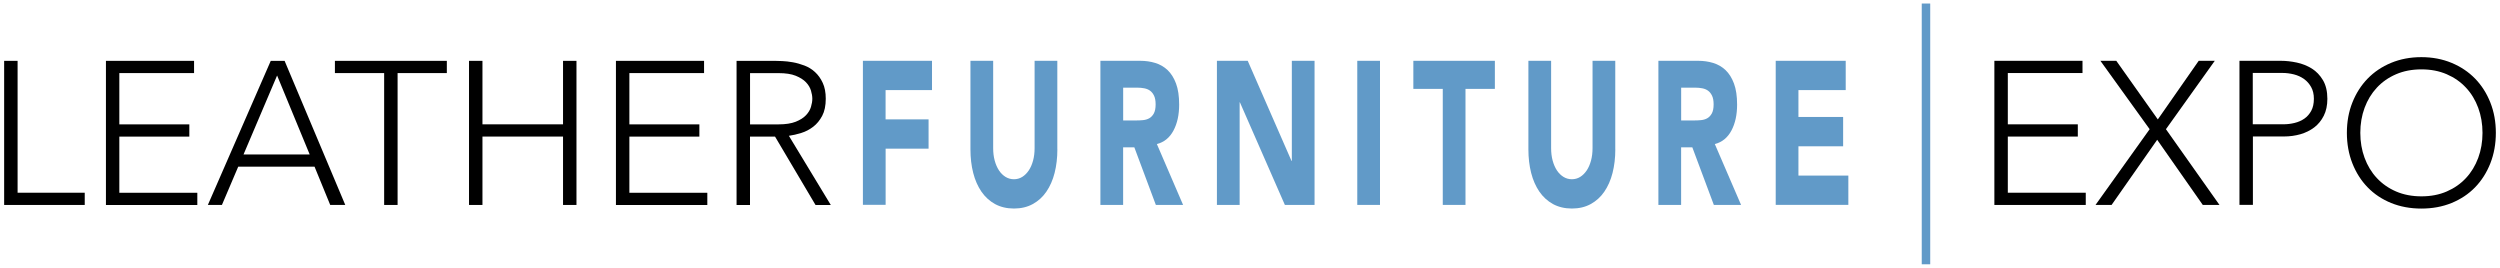
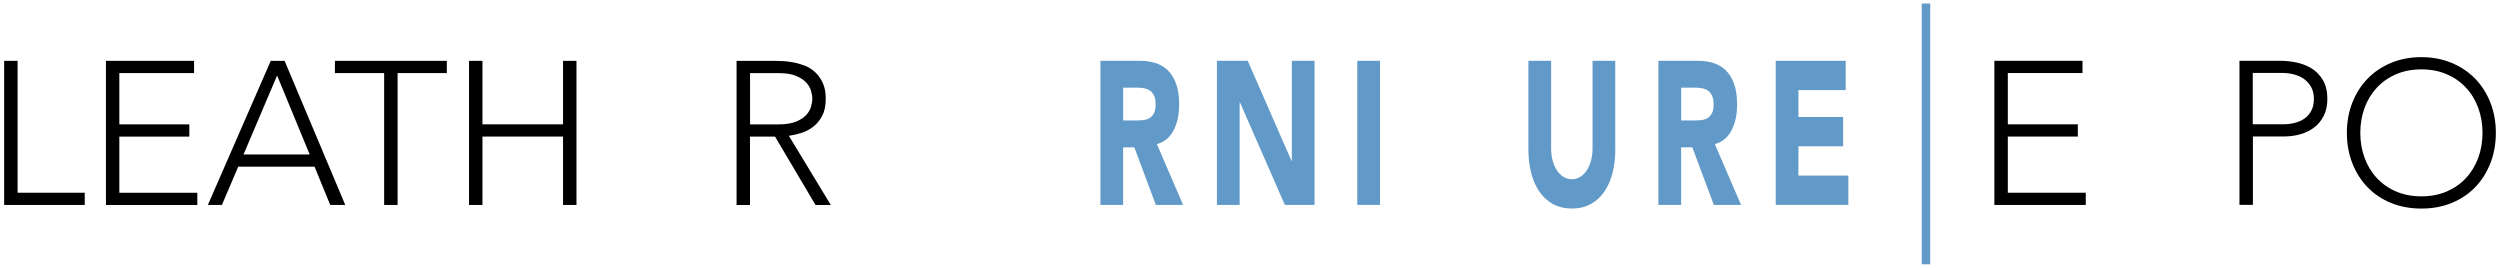
<svg xmlns="http://www.w3.org/2000/svg" width="560px" height="60px" viewBox="0 0 560 60" version="1.1">
  <title>LeatherExpo</title>
  <desc>Created with Sketch.</desc>
  <g id="Page-1" stroke="none" stroke-width="1" fill="none" fill-rule="evenodd">
    <g id="LeatherExpo" fill-rule="nonzero">
      <g id="Group" transform="translate(0, 13)" fill="#000000">
        <polygon id="Path" points="0.93 0.63 3.94 0.63 3.94 30.17 18.98 30.17 18.98 32.91 0.93 32.91" />
        <polygon id="Path" points="23.73 0.63 43.47 0.63 43.47 3.37 26.73 3.37 26.73 14.86 42.41 14.86 42.41 17.6 26.73 17.6 26.73 30.18 44.2 30.18 44.2 32.92 23.73 32.92" />
        <path d="M60.65,0.63 L63.75,0.63 L77.34,32.91 L73.97,32.91 L70.46,24.34 L53.36,24.34 L49.71,32.91 L46.56,32.91 L60.65,0.63 Z M62.07,3.91 L54.55,21.6 L69.37,21.6 L62.07,3.91 Z" id="Shape" />
        <polygon id="Path" points="86.05 3.37 75.02 3.37 75.02 0.63 100.09 0.63 100.09 3.37 89.06 3.37 89.06 32.91 86.05 32.91" />
        <polygon id="Path" points="105.06 0.63 108.07 0.63 108.07 14.85 126.12 14.85 126.12 0.63 129.13 0.63 129.13 32.91 126.12 32.91 126.12 17.59 108.07 17.59 108.07 32.91 105.06 32.91" />
-         <polygon id="Path" points="137.97 0.63 157.71 0.63 157.71 3.37 140.98 3.37 140.98 14.86 156.66 14.86 156.66 17.6 140.98 17.6 140.98 30.18 158.44 30.18 158.44 32.92 137.97 32.92 137.97 0.63" />
        <path d="M165.01,0.63 L173.49,0.63 C173.92,0.63 174.49,0.65 175.22,0.68 C175.95,0.71 176.74,0.8 177.59,0.95 C178.44,1.1 179.31,1.35 180.19,1.68 C181.07,2.01 181.86,2.5 182.56,3.14 C183.26,3.78 183.84,4.58 184.29,5.56 C184.75,6.53 184.97,7.72 184.97,9.12 C184.97,10.67 184.7,11.95 184.17,12.95 C183.64,13.95 182.97,14.77 182.16,15.39 C181.35,16.01 180.47,16.48 179.49,16.78 C178.52,17.08 177.59,17.3 176.71,17.42 L186.1,32.92 L182.68,32.92 L173.61,17.6 L168,17.6 L168,32.92 L164.99,32.92 L164.99,0.63 L165.01,0.63 Z M168.01,14.86 L174.39,14.86 C175.97,14.86 177.25,14.66 178.24,14.27 C179.23,13.87 180,13.39 180.54,12.81 C181.09,12.23 181.46,11.61 181.66,10.94 C181.86,10.27 181.96,9.66 181.96,9.12 C181.96,8.57 181.86,7.97 181.66,7.3 C181.46,6.63 181.09,6.01 180.54,5.43 C179.99,4.85 179.22,4.37 178.24,3.97 C177.25,3.57 175.97,3.38 174.39,3.38 L168.01,3.38 L168.01,14.86 Z" id="Shape" />
      </g>
      <g id="Group" transform="translate(446, 12)" fill="#000000">
        <polygon id="Path" points="0.74 1.62 20.48 1.62 20.48 4.36 3.75 4.36 3.75 15.85 19.43 15.85 19.43 18.59 3.75 18.59 3.75 31.17 21.21 31.17 21.21 33.91 0.74 33.91" />
-         <polygon id="Path" points="35.52 16.94 24.49 1.62 28.05 1.62 37.35 14.75 46.51 1.62 50.11 1.62 39.17 16.94 51.16 33.9 47.42 33.9 37.21 19.31 27 33.9 23.4 33.9" />
        <path d="M55.63,1.62 L64.93,1.62 C66.05,1.62 67.23,1.75 68.46,2.01 C69.69,2.27 70.82,2.72 71.84,3.35 C72.86,3.99 73.69,4.86 74.35,5.97 C75,7.08 75.33,8.47 75.33,10.14 C75.33,11.6 75.06,12.86 74.53,13.92 C74,14.98 73.28,15.86 72.39,16.54 C71.49,17.22 70.46,17.73 69.29,18.07 C68.12,18.4 66.9,18.57 65.62,18.57 L58.65,18.57 L58.65,33.89 L55.64,33.89 L55.64,1.62 L55.63,1.62 Z M58.63,15.84 L65.47,15.84 C66.32,15.84 67.16,15.74 67.98,15.54 C68.8,15.34 69.53,15.02 70.17,14.58 C70.81,14.14 71.32,13.55 71.72,12.82 C72.11,12.09 72.31,11.2 72.31,10.13 C72.31,9.1 72.1,8.21 71.69,7.49 C71.28,6.76 70.75,6.16 70.09,5.69 C69.44,5.22 68.68,4.88 67.83,4.66 C66.98,4.45 66.13,4.34 65.28,4.34 L58.62,4.34 L58.62,15.84 L58.63,15.84 Z" id="Shape" />
        <path d="M79.7,17.76 C79.7,15.3 80.11,13.03 80.93,10.97 C81.75,8.9 82.89,7.12 84.35,5.61 C85.81,4.11 87.56,2.93 89.61,2.08 C91.66,1.23 93.92,0.8 96.38,0.8 C98.84,0.8 101.1,1.23 103.15,2.08 C105.2,2.93 106.96,4.11 108.42,5.61 C109.88,7.11 111.02,8.9 111.84,10.97 C112.66,13.04 113.07,15.3 113.07,17.76 C113.07,20.22 112.66,22.49 111.84,24.58 C111.02,26.66 109.88,28.45 108.42,29.96 C106.96,31.46 105.21,32.63 103.15,33.47 C101.1,34.31 98.84,34.72 96.38,34.72 C93.92,34.72 91.66,34.3 89.61,33.47 C87.56,32.63 85.8,31.46 84.35,29.96 C82.89,28.46 81.75,26.66 80.93,24.58 C80.11,22.49 79.7,20.22 79.7,17.76 Z M82.71,17.76 C82.71,19.77 83.03,21.64 83.67,23.37 C84.31,25.1 85.22,26.61 86.41,27.88 C87.6,29.16 89.03,30.16 90.72,30.89 C92.41,31.62 94.3,31.98 96.4,31.98 C98.5,31.98 100.39,31.62 102.07,30.89 C103.76,30.16 105.19,29.16 106.38,27.88 C107.57,26.6 108.48,25.1 109.12,23.37 C109.76,21.64 110.08,19.77 110.08,17.76 C110.08,15.75 109.76,13.89 109.12,12.15 C108.48,10.42 107.57,8.91 106.38,7.64 C105.19,6.36 103.76,5.36 102.07,4.63 C100.38,3.9 98.49,3.54 96.4,3.54 C94.3,3.54 92.41,3.9 90.72,4.63 C89.03,5.36 87.6,6.36 86.41,7.64 C85.22,8.92 84.31,10.42 83.67,12.15 C83.03,13.88 82.71,15.75 82.71,17.76 Z" id="Shape" />
      </g>
      <g id="Group" transform="translate(193, 13)" fill="#619AC8">
-         <polygon id="Path" points="0.29 0.62 15.77 0.62 15.77 7.18 5.37 7.18 5.37 13.74 15 13.74 15 20.3 5.38 20.3 5.38 32.88 0.29 32.88" />
-         <path d="M43.85,20.45 C43.85,22.36 43.64,24.13 43.23,25.74 C42.82,27.35 42.2,28.75 41.39,29.93 C40.58,31.12 39.56,32.04 38.34,32.71 C37.12,33.38 35.72,33.71 34.13,33.71 C32.52,33.71 31.11,33.37 29.89,32.71 C28.67,32.04 27.66,31.11 26.84,29.93 C26.03,28.74 25.41,27.35 25,25.74 C24.59,24.13 24.38,22.37 24.38,20.45 L24.38,0.62 L29.47,0.62 L29.47,20.18 C29.47,21.18 29.58,22.11 29.81,22.96 C30.04,23.81 30.36,24.55 30.77,25.17 C31.18,25.79 31.68,26.28 32.25,26.63 C32.83,26.98 33.45,27.15 34.12,27.15 C34.79,27.15 35.41,26.98 35.98,26.63 C36.54,26.28 37.03,25.79 37.45,25.17 C37.86,24.55 38.18,23.81 38.41,22.96 C38.64,22.11 38.75,21.18 38.75,20.18 L38.75,0.62 L43.84,0.62 L43.84,20.45 L43.85,20.45 Z" id="Path" />
        <path d="M53.5,0.62 L62.43,0.62 C63.6,0.62 64.72,0.78 65.77,1.1 C66.82,1.42 67.75,1.95 68.54,2.7 C69.33,3.45 69.96,4.45 70.43,5.71 C70.9,6.97 71.13,8.54 71.13,10.43 C71.13,12.71 70.71,14.65 69.86,16.24 C69.01,17.84 67.77,18.85 66.14,19.27 L72.01,32.9 L65.91,32.9 L61.09,20 L58.58,20 L58.58,32.9 L53.49,32.9 L53.49,0.62 L53.5,0.62 Z M58.58,13.98 L61.58,13.98 C62.04,13.98 62.52,13.96 63.03,13.91 C63.54,13.86 64,13.73 64.42,13.5 C64.83,13.27 65.17,12.92 65.45,12.43 C65.72,11.94 65.86,11.26 65.86,10.38 C65.86,9.56 65.74,8.91 65.5,8.42 C65.26,7.93 64.96,7.56 64.59,7.3 C64.22,7.04 63.8,6.87 63.32,6.78 C62.84,6.69 62.37,6.64 61.92,6.64 L58.59,6.64 L58.59,13.98 L58.58,13.98 Z" id="Shape" />
        <polygon id="Path" points="79.58 0.62 86.49 0.62 96.3 23.05 96.37 23.05 96.37 0.62 101.46 0.62 101.46 32.9 94.81 32.9 84.74 9.92 84.68 9.92 84.68 32.9 79.59 32.9 79.59 0.62" />
        <polygon id="Path" points="111.03 0.62 116.12 0.62 116.12 32.9 111.03 32.9" />
-         <polygon id="Path" points="130.17 6.91 123.59 6.91 123.59 0.62 141.85 0.62 141.85 6.91 135.27 6.91 135.27 32.9 130.18 32.9 130.18 6.91" />
        <path d="M168.83,20.45 C168.83,22.36 168.62,24.13 168.21,25.74 C167.8,27.35 167.18,28.75 166.37,29.93 C165.56,31.12 164.54,32.04 163.32,32.71 C162.1,33.38 160.7,33.71 159.11,33.71 C157.5,33.71 156.09,33.37 154.87,32.71 C153.65,32.04 152.64,31.11 151.82,29.93 C151.01,28.74 150.39,27.35 149.98,25.74 C149.57,24.13 149.36,22.37 149.36,20.45 L149.36,0.62 L154.45,0.62 L154.45,20.18 C154.45,21.18 154.56,22.11 154.79,22.96 C155.02,23.81 155.34,24.55 155.75,25.17 C156.16,25.79 156.66,26.28 157.23,26.63 C157.81,26.98 158.43,27.15 159.1,27.15 C159.77,27.15 160.39,26.98 160.96,26.63 C161.52,26.28 162.01,25.79 162.43,25.17 C162.84,24.55 163.16,23.81 163.39,22.96 C163.62,22.11 163.73,21.18 163.73,20.18 L163.73,0.62 L168.82,0.62 L168.82,20.45 L168.83,20.45 Z" id="Path" />
        <path d="M178.48,0.62 L187.41,0.62 C188.58,0.62 189.7,0.78 190.75,1.1 C191.8,1.42 192.73,1.95 193.52,2.7 C194.31,3.45 194.94,4.45 195.41,5.71 C195.88,6.97 196.11,8.54 196.11,10.43 C196.11,12.71 195.69,14.65 194.84,16.24 C193.99,17.84 192.75,18.85 191.12,19.27 L197,32.9 L190.9,32.9 L186.08,20 L183.57,20 L183.57,32.9 L178.48,32.9 L178.48,0.62 Z M183.57,13.98 L186.57,13.98 C187.03,13.98 187.51,13.96 188.02,13.91 C188.53,13.86 188.99,13.73 189.41,13.5 C189.82,13.27 190.16,12.92 190.44,12.43 C190.71,11.94 190.85,11.26 190.85,10.38 C190.85,9.56 190.73,8.91 190.49,8.42 C190.25,7.93 189.95,7.56 189.58,7.3 C189.21,7.04 188.79,6.87 188.31,6.78 C187.83,6.69 187.36,6.64 186.91,6.64 L183.58,6.64 L183.58,13.98 L183.57,13.98 Z" id="Shape" />
        <polygon id="Path" points="204.76 0.62 220.44 0.62 220.44 7.18 209.85 7.18 209.85 13.2 219.86 13.2 219.86 19.77 209.85 19.77 209.85 26.33 221.03 26.33 221.03 32.89 204.76 32.89 204.76 0.62" />
      </g>
      <rect id="Rectangle" fill="#619AC8" x="430.47" y="0.79" width="1.9" height="58.41" />
    </g>
  </g>
</svg>